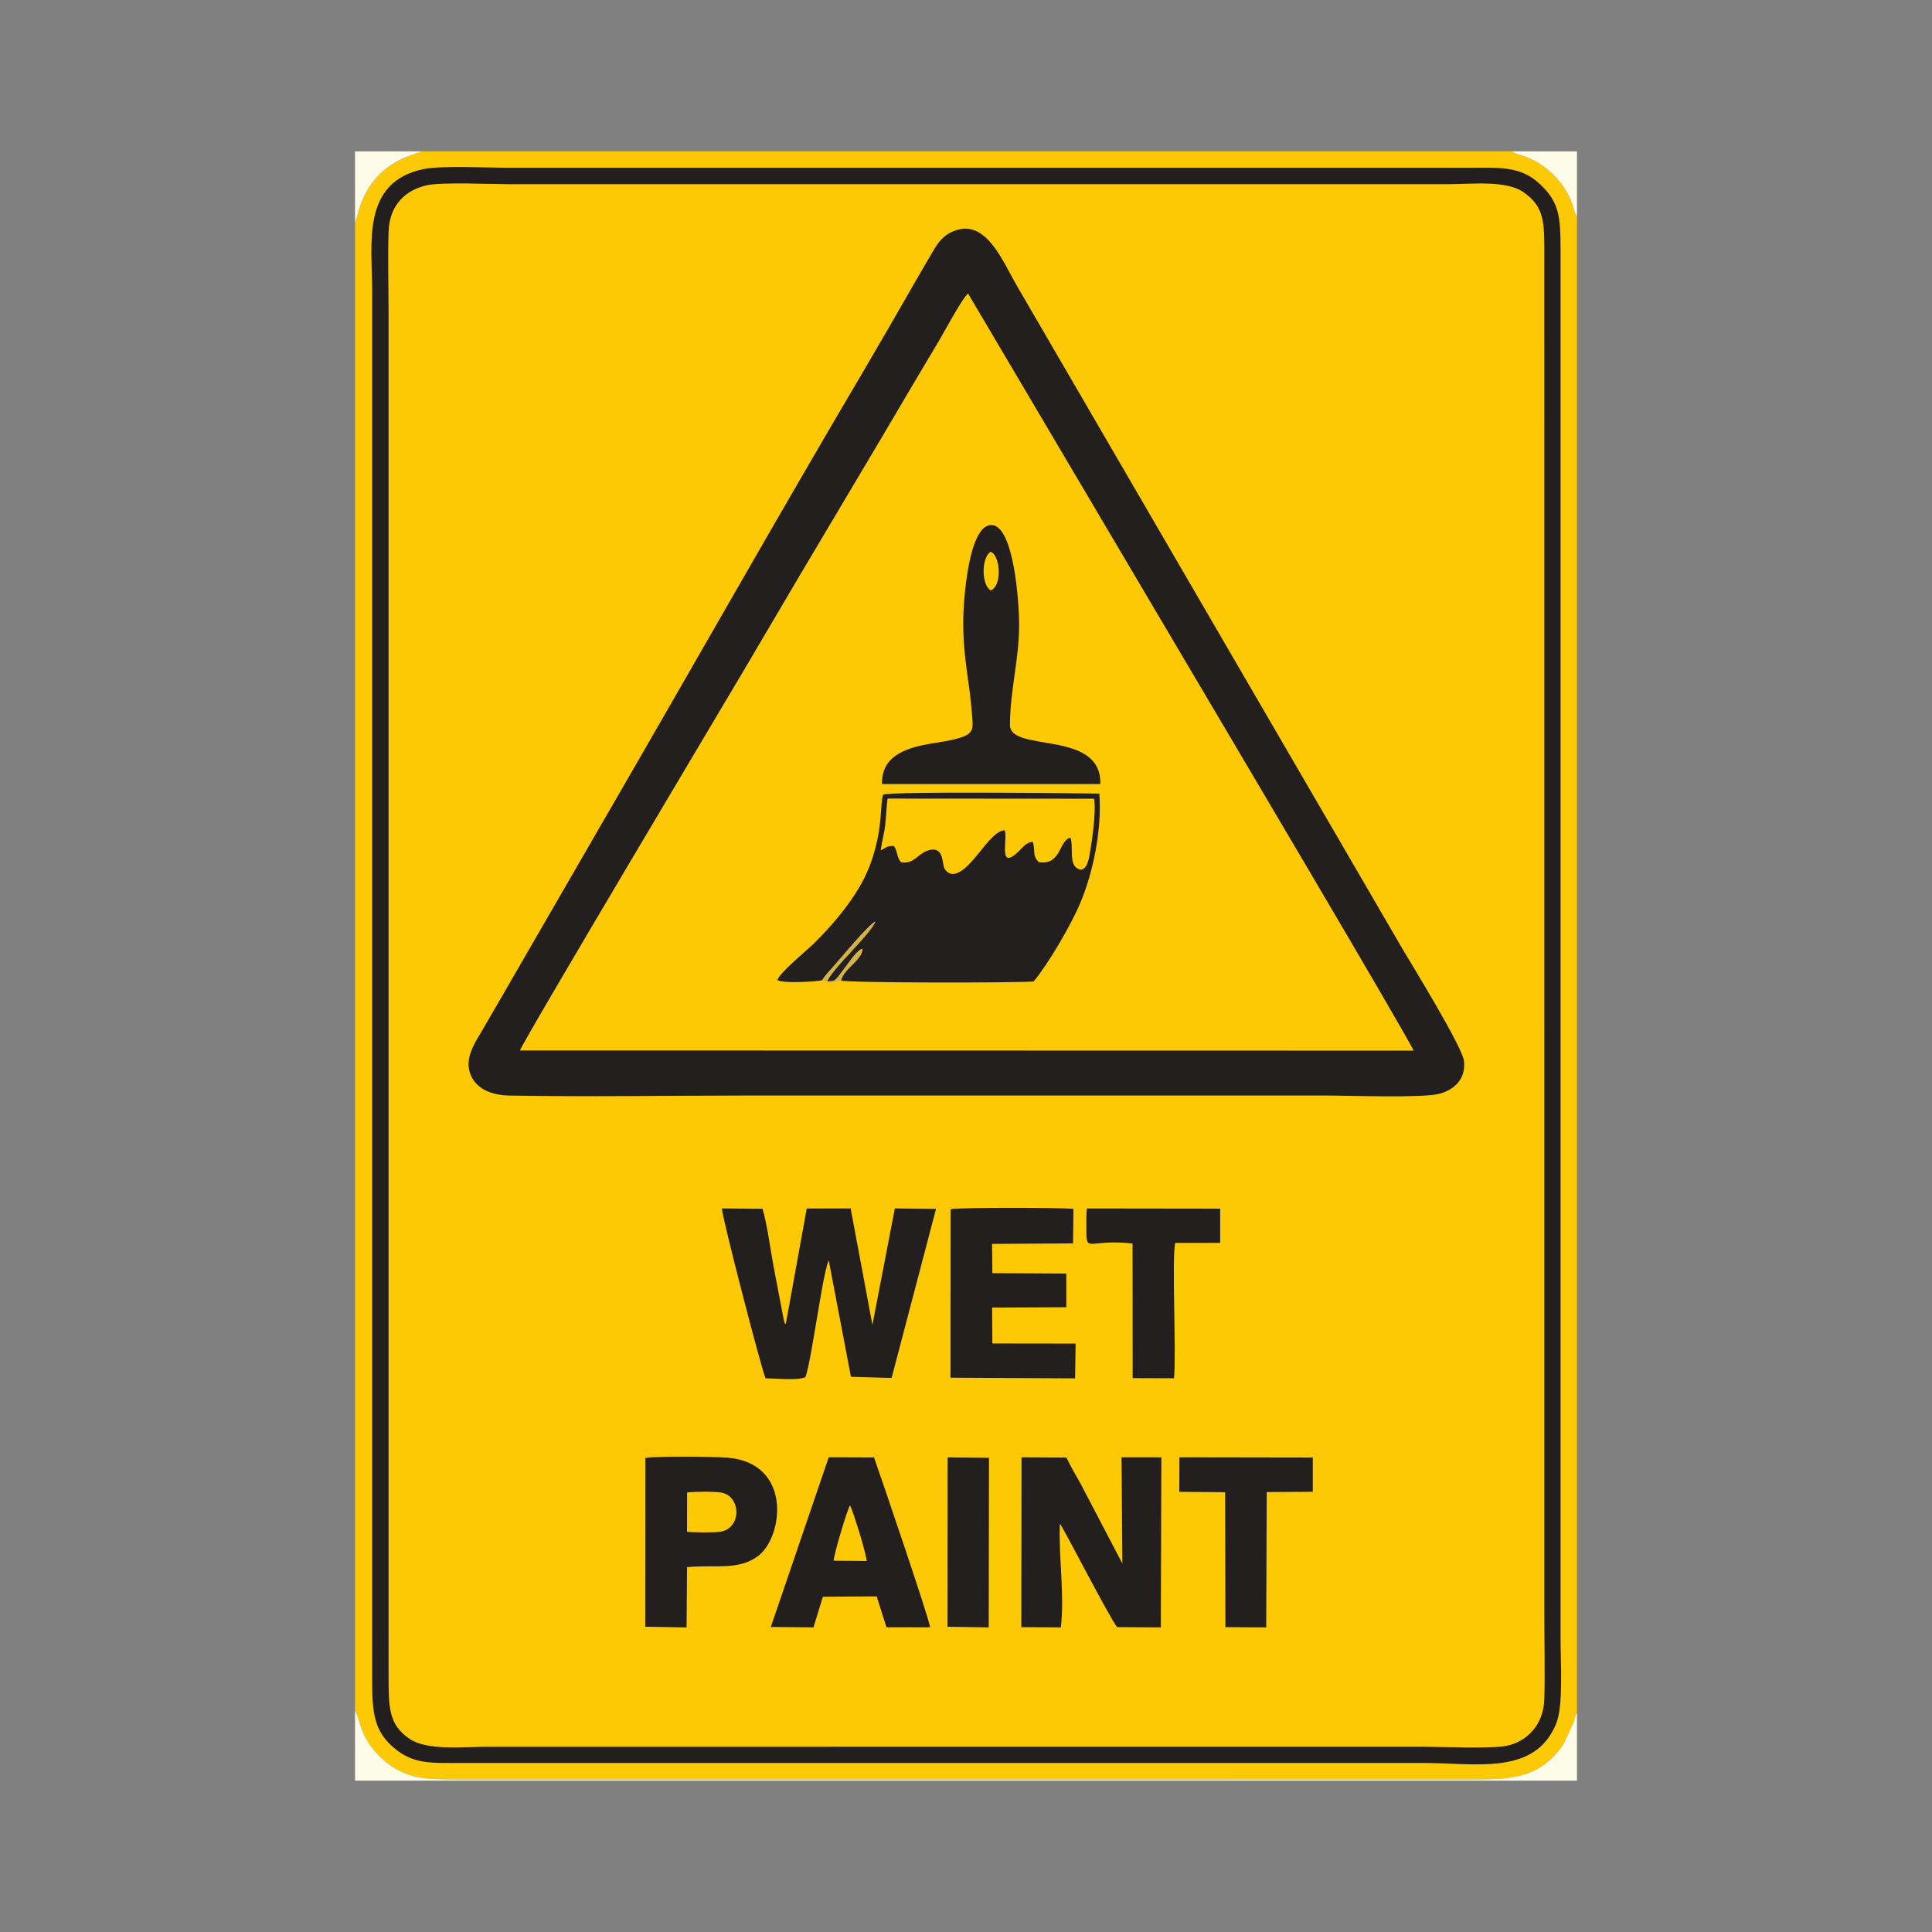
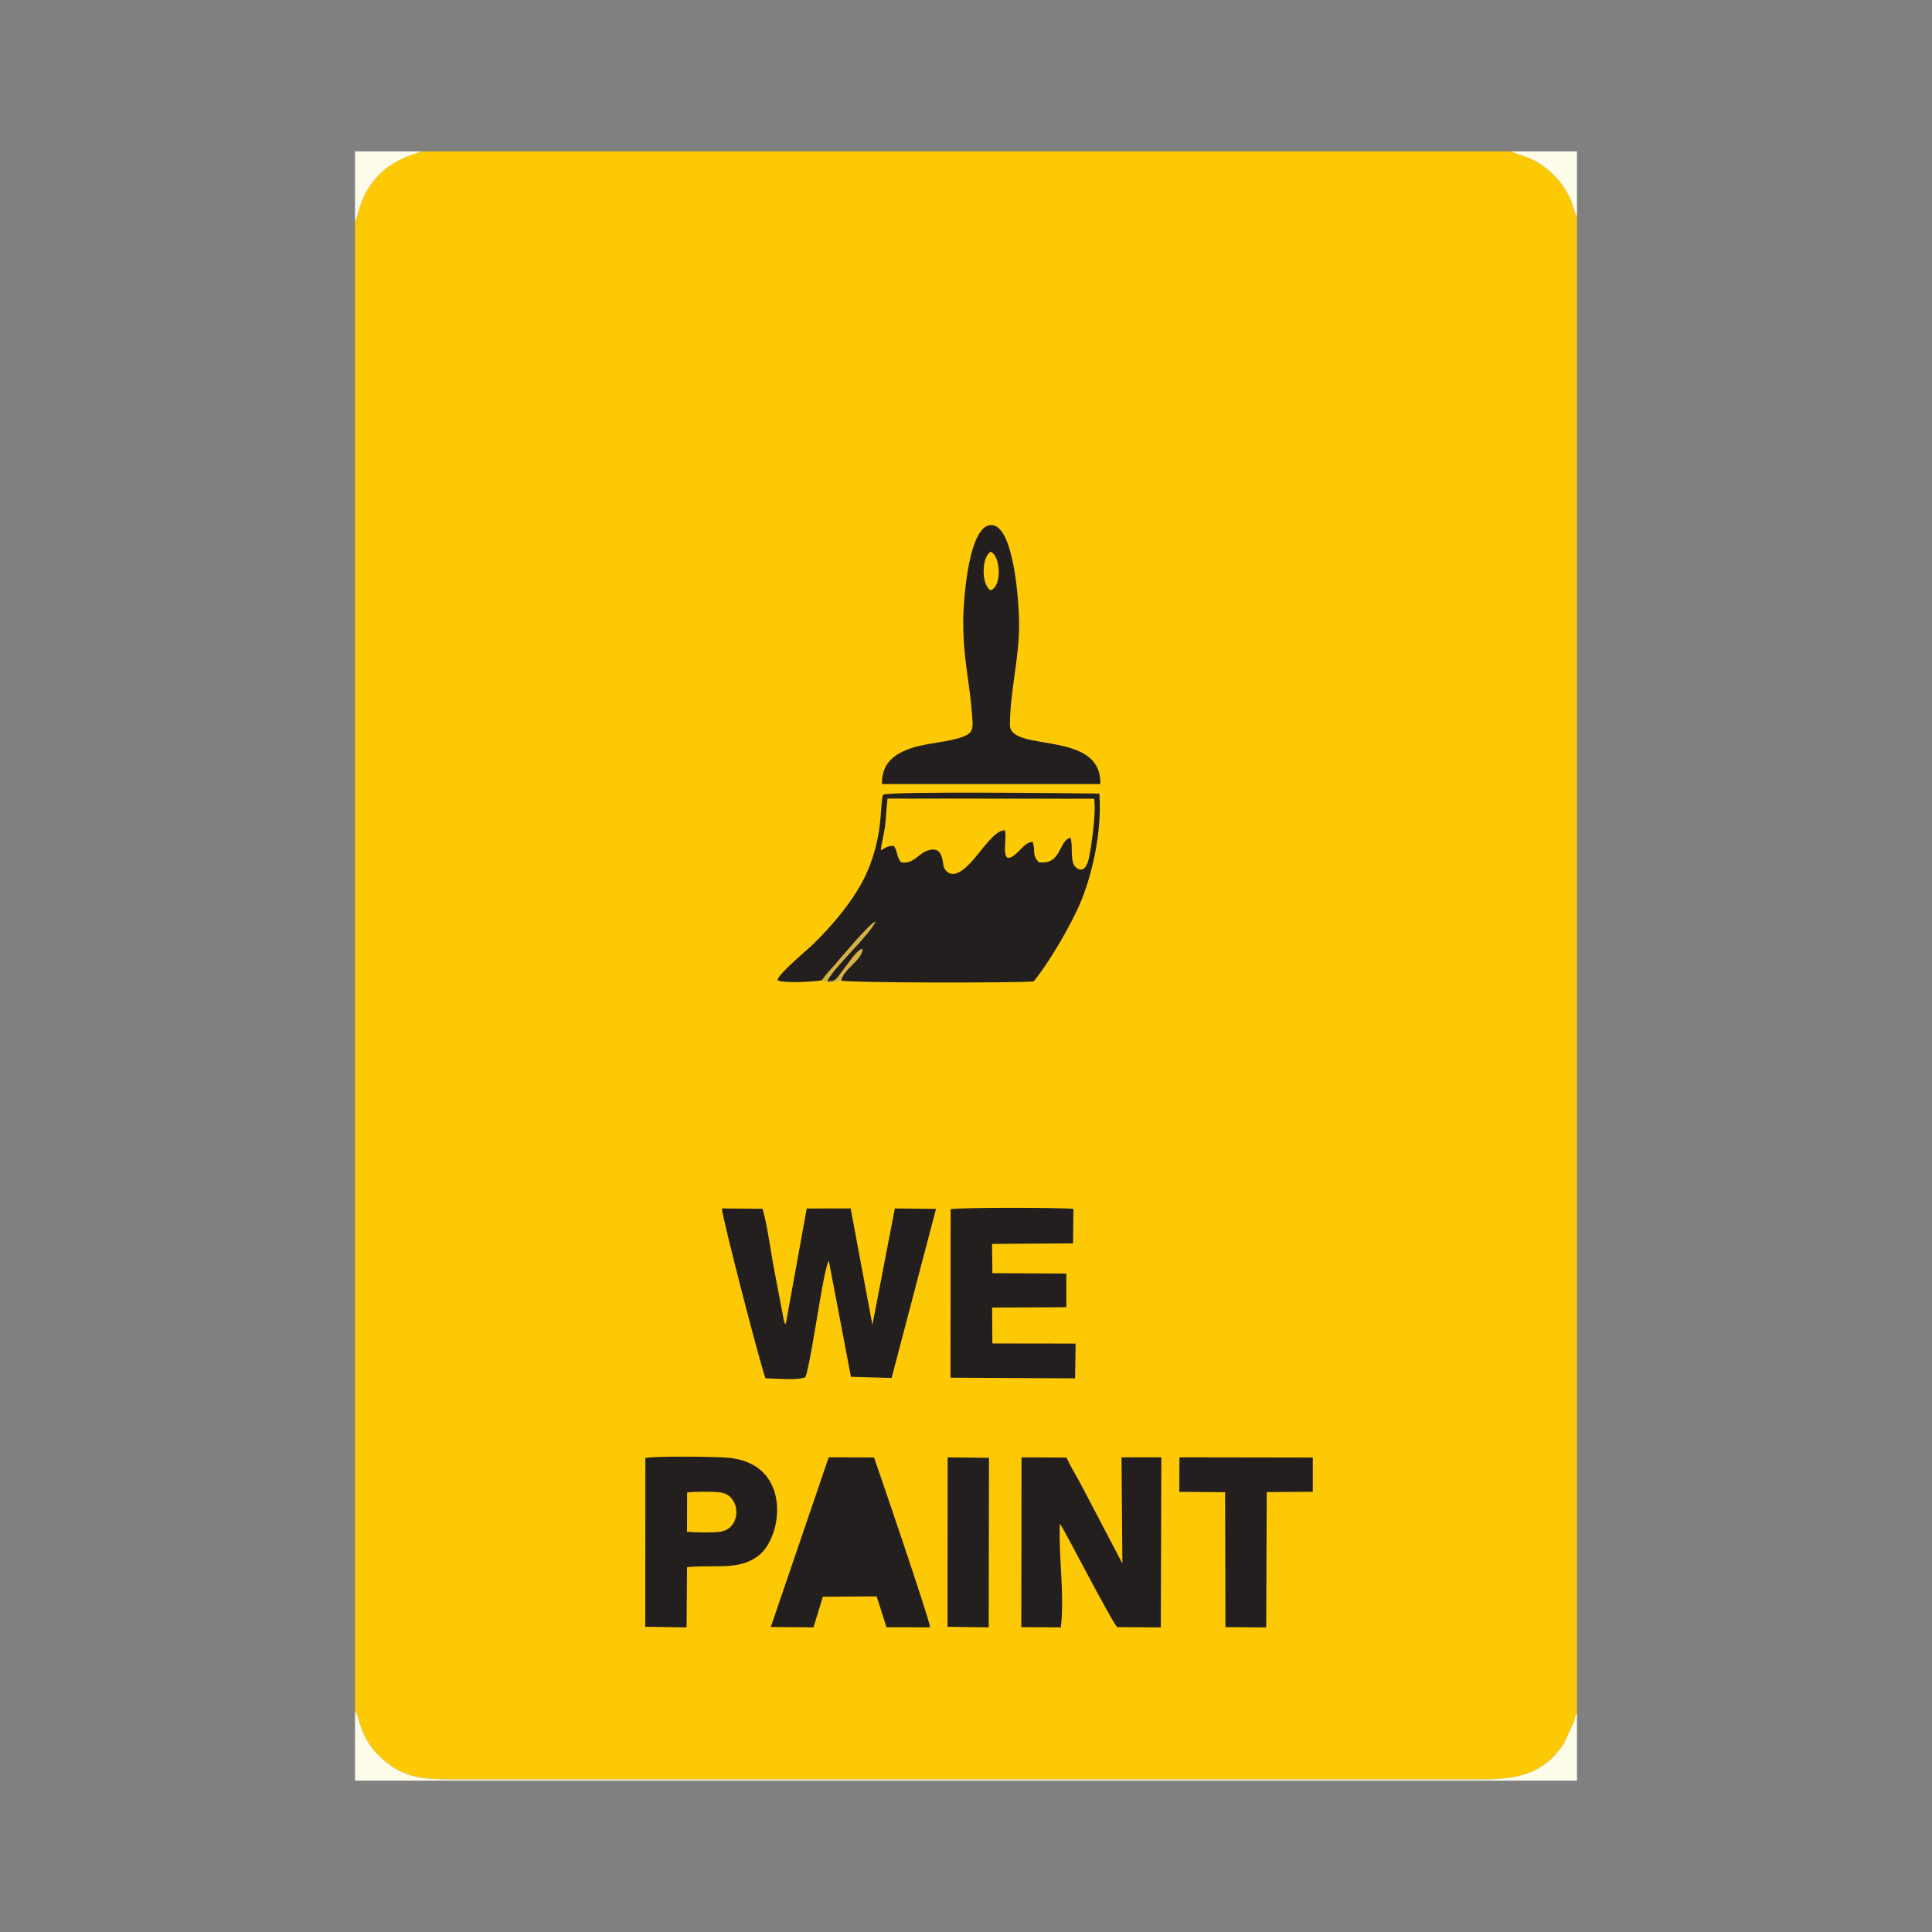
<svg xmlns="http://www.w3.org/2000/svg" xml:space="preserve" width="3.413in" height="3.413in" version="1.1" style="shape-rendering:geometricPrecision; text-rendering:geometricPrecision; image-rendering:optimizeQuality; fill-rule:evenodd; clip-rule:evenodd" viewBox="0 0 3413.33 3413.33">
  <rect x="0" y="0" width="3413.33" height="3413.33" fill="#808080" stroke="none" />
  <defs>
    <style type="text/css">
   
    .fil0 {fill:none}
    .fil2 {fill:#231F1F}
    .fil4 {fill:#D3B247}
    .fil3 {fill:#FCFCE9}
    .fil1 {fill:#FDC804}
   
  </style>
  </defs>
  <g id="Layer_x0020_1">
    <rect class="fil0" x="-0" y="-0" width="3413.33" height="3413.33" />
    <g id="_2315997401536">
      <path class="fil1" d="M627.2 392.5l0 2630.29c9.91,10.72 5.46,52.57 57.72,92.65 35.33,27.09 67.88,28.41 121.16,28.31l1796.2 0.02c68.72,0.24 119.82,-2.51 160.61,-63.09l17.93 -39.17c0.86,-3.13 1.2,-5.36 2.07,-7.91 2.13,-6.22 0.26,-2.69 3.22,-7.12l0 -2643.89c-4.8,-6.98 -5.55,-14.61 -8.51,-22.8 -2.4,-6.66 -4.67,-11.5 -8.45,-18.64 -11.76,-22.2 -34.42,-44.85 -57.18,-56.75 -22.94,-12 -24.41,-8.85 -37.62,-14.89 -0.45,-0.2 -1.48,-0.18 -1.8,-1.03 -0.32,-0.85 -1.22,-0.68 -1.79,-1.09l-1925.76 0 -24.83 8.94c-6.78,2.6 -13.4,5.79 -20.04,9.45 -36.88,20.33 -59.44,54.61 -68.62,94.9l-4.31 11.82z" />
-       <path class="fil2" d="M748.72 298.63c-111.13,22.78 -91.22,132.22 -91.22,214.63l0.01 2456.34c-0.07,57.39 4.12,88.2 36.67,116.82 36.12,31.76 68.3,28.23 126.81,28.24l1691.86 0.01c95.56,-0 198.8,22.94 236.61,-69.76 12.78,-31.33 7.65,-107.81 7.65,-147.33l-0.02 -2456.34c-0.01,-60.82 -2.91,-85.13 -37.7,-117.11 -34.37,-31.59 -72.04,-27.73 -127.05,-27.73l-1691.86 0c-37.33,0 -120.62,-4.16 -151.77,2.23z" />
      <path class="fil1" d="M755.08 327.13c-39.33,8.31 -67.11,36.06 -68.54,81.72 -1.54,48.74 -0.04,100.09 -0.04,149.13l0.01 2401.7c-0,56.06 -0.07,87.52 36.99,112.34 31.91,21.37 93.84,14.05 137.24,14.05l1652.11 -0.03c33.63,-0.04 122.82,4.17 150.06,-1.87 36.04,-7.98 64.28,-38.04 65.49,-82.18 1.35,-49 -0.02,-99.89 0.07,-149.11l-0.01 -2103.66c-0.01,-99.35 -0.06,-198.7 -0.01,-298.04 0.03,-58.71 0.37,-85.56 -36.87,-111.65 -30.94,-21.67 -92.1,-14.08 -136.5,-14.08l-1652.11 0c-33.93,0 -121.11,-3.98 -147.89,1.67z" />
-       <path class="fil2" d="M1692.98 405.69c-29.29,7.81 -38.34,27.54 -51.93,50.67 -14.03,23.87 -25.04,43.07 -37.33,64.45 -25.08,43.62 -50.77,88.32 -75.71,130.56 -151.95,257.37 -303.48,525.44 -452.34,782.19 -49.23,84.91 -99.24,171.91 -150.13,259.74 -26.86,46.37 -48.15,83.74 -75.62,130.57 -10.65,18.16 -30.99,47.3 -17.76,76.62 10.23,22.67 34.85,34.48 68.26,35.07 136.5,2.43 275.68,0.07 412.47,-0.03 137.47,-0.11 274.94,-0.02 412.41,-0.02l616.13 0c40.87,0 173.14,4.75 201.94,-3.16 25.96,-7.13 46.56,-26.02 43.13,-57.78 -2.69,-24.98 -94.43,-173.91 -108.9,-198.46l-681.36 -1171.75c-23.36,-40.11 -51.67,-112.43 -103.26,-98.67z" />
      <path class="fil1" d="M918.67 1855.9l1578.7 0.31c-1.12,-9.18 -355.69,-607.73 -392.2,-669.5l-394.78 -668.01c-9.52,6.6 -41.44,66.4 -50.11,81.04 -17.03,28.78 -33.35,55.79 -50.06,84.21 -32.57,55.4 -65.01,110.28 -98.8,166.91 -66.11,110.81 -132.08,222.27 -198.51,335.51 -18.12,30.89 -392.47,658.75 -394.25,669.52z" />
      <path class="fil2" d="M1452.7 1731.83c5.11,-8.81 14.46,-18.21 21.65,-26.41 15.63,-17.83 59.22,-70.67 72.27,-77.33 -9.7,23.63 -75.89,82.56 -85.17,105.62 16.65,0.14 13.81,-1.56 33.79,-27.23 6.8,-8.73 18.56,-27.49 28.49,-30.26 0.19,19.44 -33.01,34.8 -37.83,55.96 6.24,4.5 309.65,4.54 340.25,1.79 25.14,-30.17 65.62,-98.3 83.09,-140.32 21.27,-51.18 37.78,-125.88 33.04,-191.61 -45.65,-0.6 -366.89,-4.25 -382.1,1.89 -5.58,17.4 -0.32,54.81 -18.33,110.57 -11.12,34.43 -25.9,58.89 -44.65,84.6 -18.2,24.97 -40.35,49.21 -60.31,68.8 -10.02,9.83 -62.48,53.02 -63.27,63.88 12.37,6.05 67.21,2.46 79.09,0.05z" />
      <path class="fil2" d="M1352.48 2435.06c18.35,0.2 55.83,4.31 70.35,-1.93 5.84,-13.08 16.66,-82.85 20.31,-103.21 3.45,-19.27 14.5,-91.42 21.09,-102.87l39.16 205.44 71.83 1.99 78.48 -298.7 -72.75 -0.78 -39.63 205.73 -38.44 -205.76 -77.59 0.14 -37.02 204.22c-1.91,-2.32 -0.85,1.04 -3.14,-5.2l-18.43 -96.7c-5.33,-27.95 -11.79,-77.62 -19.61,-101.84l-71.72 -0.6c0.48,16.27 69.8,283.71 77.13,300.07z" />
      <path class="fil2" d="M1701.8 1099.41c0.06,66.85 11.06,102.92 15.43,161.73 1.76,23.68 3.77,33.02 -15.8,40.43 -26.13,9.89 -63.8,10.89 -91.36,20.17 -28.46,9.58 -52.82,25.91 -51.8,63.47l385.69 -0.05c2.67,-96.88 -159.98,-54.78 -159.67,-104.45 0.39,-62 16.11,-114.92 16.19,-176.34 0.05,-44.8 -9.87,-169.81 -45.87,-176.41 -42.82,-7.86 -52.85,131.41 -52.82,171.44z" />
      <path class="fil2" d="M1804.37 2874.71l69.84 0.45c6.94,-57.4 -4.33,-126.98 -1.69,-183.24 7.47,9.31 88.44,167.85 101.22,182.76l77.13 0.5 0.91 -300.42 -70.33 -0 1.49 187.58 -73.61 -140.57c-8.41,-15.23 -18.22,-31.59 -25.23,-46.63l-79.31 -0.43 -0.41 300z" />
      <path class="fil2" d="M1139.99 2873.98l73.01 1.23 0.82 -106.44c49.54,-5.06 91.13,6.75 126.25,-20.35 43.89,-33.87 59.67,-163.65 -54.64,-173.11 -22.1,-1.83 -127.52,-3.13 -145.26,0.58l-0.18 298.08z" />
      <path class="fil2" d="M1361.8 2874.43l75.41 0.67 16.57 -54.11 95.07 -0.63 17.3 54.53 77.1 0.15c-1.24,-14.77 -92.98,-283.36 -99.07,-300.07l-80.03 -0.32 -102.35 299.77z" />
-       <path class="fil2" d="M1679.31 2434.03l220.07 1.16 0.96 -61.42 -147.1 -0.19 -0.41 -63.48 131.07 -0.58 -0 -59.45 -130.61 -0.72 -0.61 -51.71 143.09 -0.93 0.65 -60.95c-21.43,-2.39 -202.63,-2.82 -216.89,0.69l-0.22 297.59z" />
+       <path class="fil2" d="M1679.31 2434.03l220.07 1.16 0.96 -61.42 -147.1 -0.19 -0.41 -63.48 131.07 -0.58 -0 -59.45 -130.61 -0.72 -0.61 -51.71 143.09 -0.93 0.65 -60.95c-21.43,-2.39 -202.63,-2.82 -216.89,0.69z" />
      <path class="fil1" d="M1556.05 1502.33c9.49,-4.65 10.01,-7.7 23.11,-7.83 7.18,10.08 4.15,17.67 12.52,28.77 21.69,4.39 29.71,-14.08 45.81,-20.03 32.22,-11.91 26.13,25.78 31.61,32.01 17.9,27.19 50.24,-16.57 56.32,-23.43 11.06,-12.45 33.02,-45.24 49.56,-44.89 6.19,13.33 -13.16,74.93 25.99,35.95 6.62,-6.59 12.09,-14.49 23.52,-15.61 5.7,16.78 -2.02,22.3 10.69,35.98 40.54,5.82 35.03,-38.62 56.07,-43.25 4.62,13.3 -0.63,34.75 6.28,48.41 2.49,4.92 19.89,20.96 26.74,-14.35 4.3,-22.17 12.82,-80.17 8.69,-102.95l-364.96 -0.24c-2.08,15.62 -2.28,31.17 -4.03,46.17 -1.93,16.51 -6.05,29.54 -7.91,45.29z" />
-       <path class="fil2" d="M2000.9 2196.95l0.2 237.8 73.06 0.25c4.29,-45.97 -4.33,-217.28 2.33,-239.06l79.25 -0.11 -0.02 -60.46 -235.64 -0.31c-1.13,12.13 -0.55,23.51 -0.66,34.82 -0.43,46.26 2.1,18.19 81.48,27.06z" />
      <polygon class="fil2" points="2083.49,2635.65 2164.48,2636.37 2164.98,2874.7 2237.03,2875.19 2238,2636.11 2319.34,2635.55 2319.39,2575.09 2083.75,2574.7 " />
      <polygon class="fil2" points="1674.06,2874.06 1746.76,2875.14 1747.28,2575.57 1674.25,2574.8 " />
      <path class="fil3" d="M627.2 3145.94l2158.92 0 0 -119.48c-2.96,4.43 -1.1,0.9 -3.22,7.12 -0.87,2.55 -1.21,4.78 -2.07,7.91l-17.93 39.17c-40.79,60.59 -91.89,63.33 -160.61,63.09l-1796.2 -0.02c-53.28,0.1 -85.82,-1.22 -121.16,-28.31 -52.26,-40.07 -47.8,-81.93 -57.72,-92.65l0 123.16z" />
      <path class="fil1" d="M1213.78 2706.17c12.43,1.4 47.12,1.84 58.84,0 37.76,-5.93 37.06,-61.79 2.56,-69.03 -11.4,-2.39 -49.15,-1.94 -61.23,-0.37l-0.17 69.4z" />
      <path class="fil3" d="M627.2 392.5l4.31 -11.82c9.19,-40.29 31.74,-74.57 68.62,-94.9 6.64,-3.66 13.26,-6.85 20.04,-9.45l24.83 -8.94 -117.8 0 0 125.11z" />
      <path class="fil3" d="M2786.12 382.58l0 -115.19 -115.35 0c0.57,0.41 1.47,0.23 1.79,1.09 0.32,0.85 1.35,0.83 1.8,1.03 13.21,6.04 14.68,2.89 37.62,14.89 22.76,11.9 45.42,34.54 57.18,56.75 3.78,7.15 6.05,11.98 8.45,18.64 2.96,8.19 3.71,15.82 8.51,22.8z" />
-       <path class="fil1" d="M1472.85 2757.43l58.25 0.48c0.34,-10 -24.5,-90.68 -29.39,-98.3 -4.83,7.2 -28.63,86.68 -28.86,97.82z" />
      <path class="fil1" d="M1750.14 1042.98c21,-7.3 17.35,-62.04 0,-68.15 -16.25,9.97 -16.66,58.12 0,68.15z" />
      <path class="fil4" d="M1452.7 1731.83c10.23,0.55 4.81,7.82 23.18,2.92 8.17,-2.18 -5.29,-0.85 10.01,-2.57 4.82,-21.16 38.02,-36.52 37.83,-55.96 -9.93,2.77 -21.69,21.53 -28.49,30.26 -19.98,25.67 -17.14,27.37 -33.79,27.23 9.28,-23.07 75.47,-82 85.17,-105.62 -13.04,6.66 -56.63,59.51 -72.27,77.33 -7.19,8.2 -16.54,17.6 -21.65,26.41z" />
    </g>
  </g>
</svg>